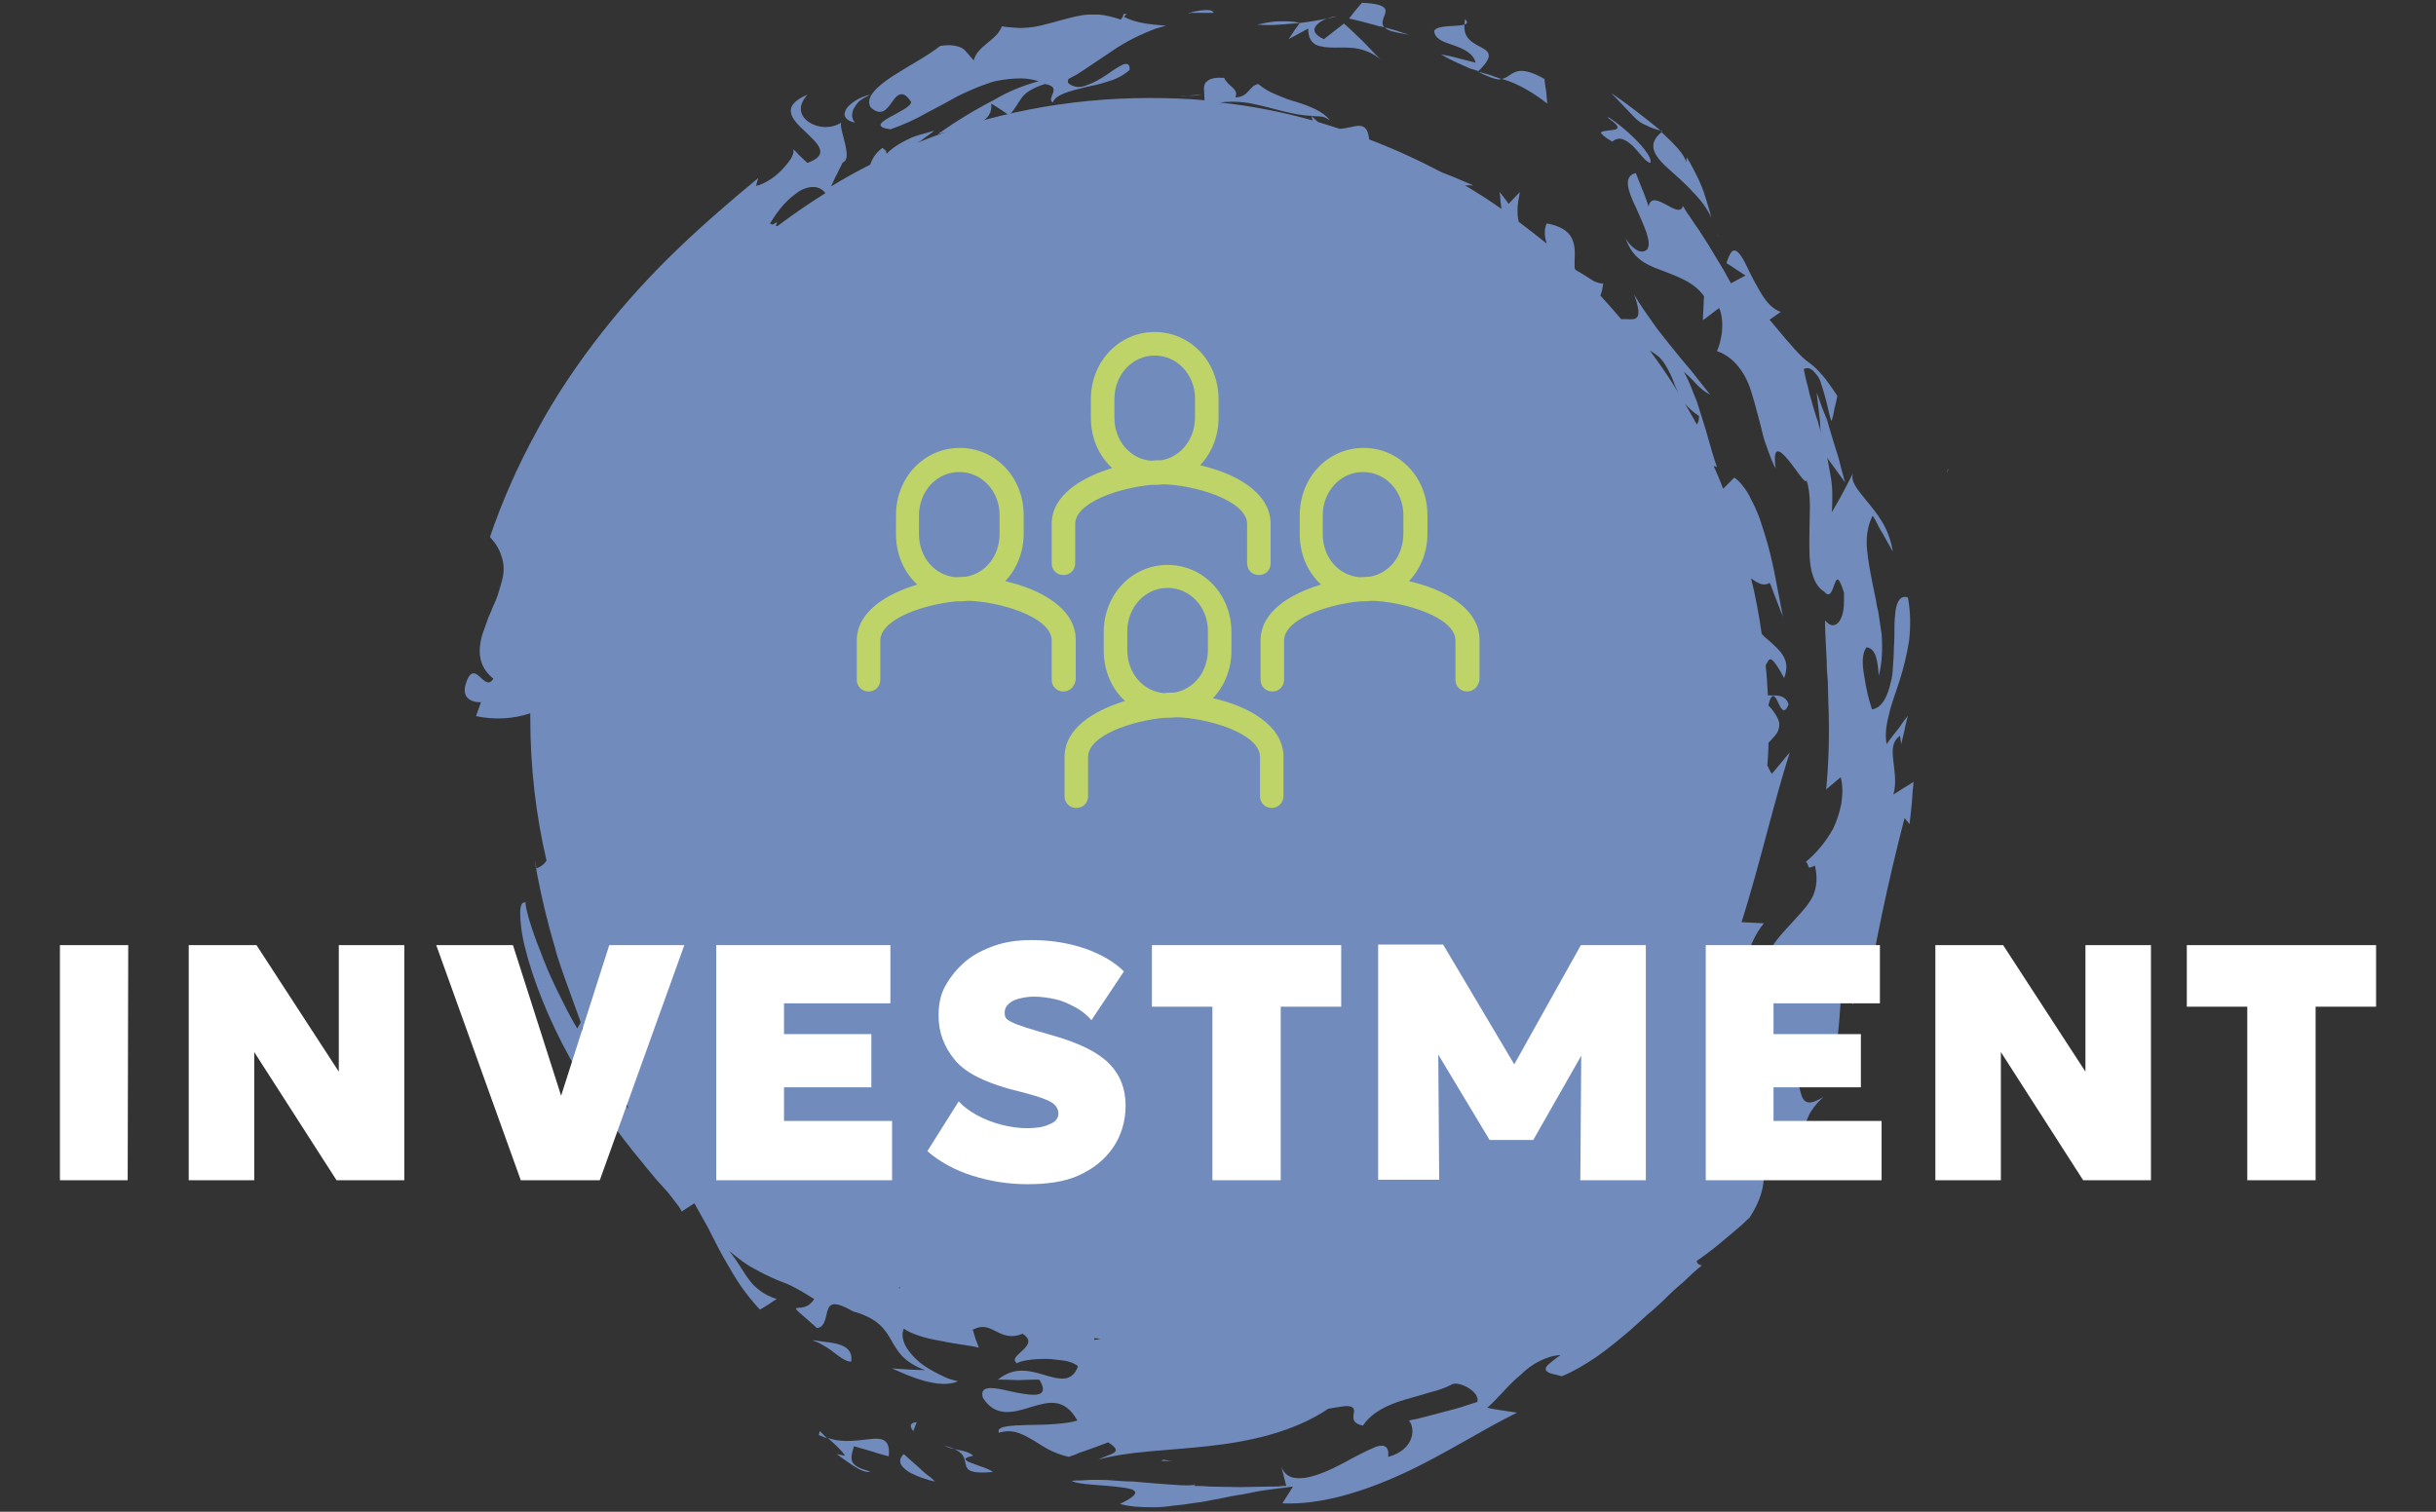
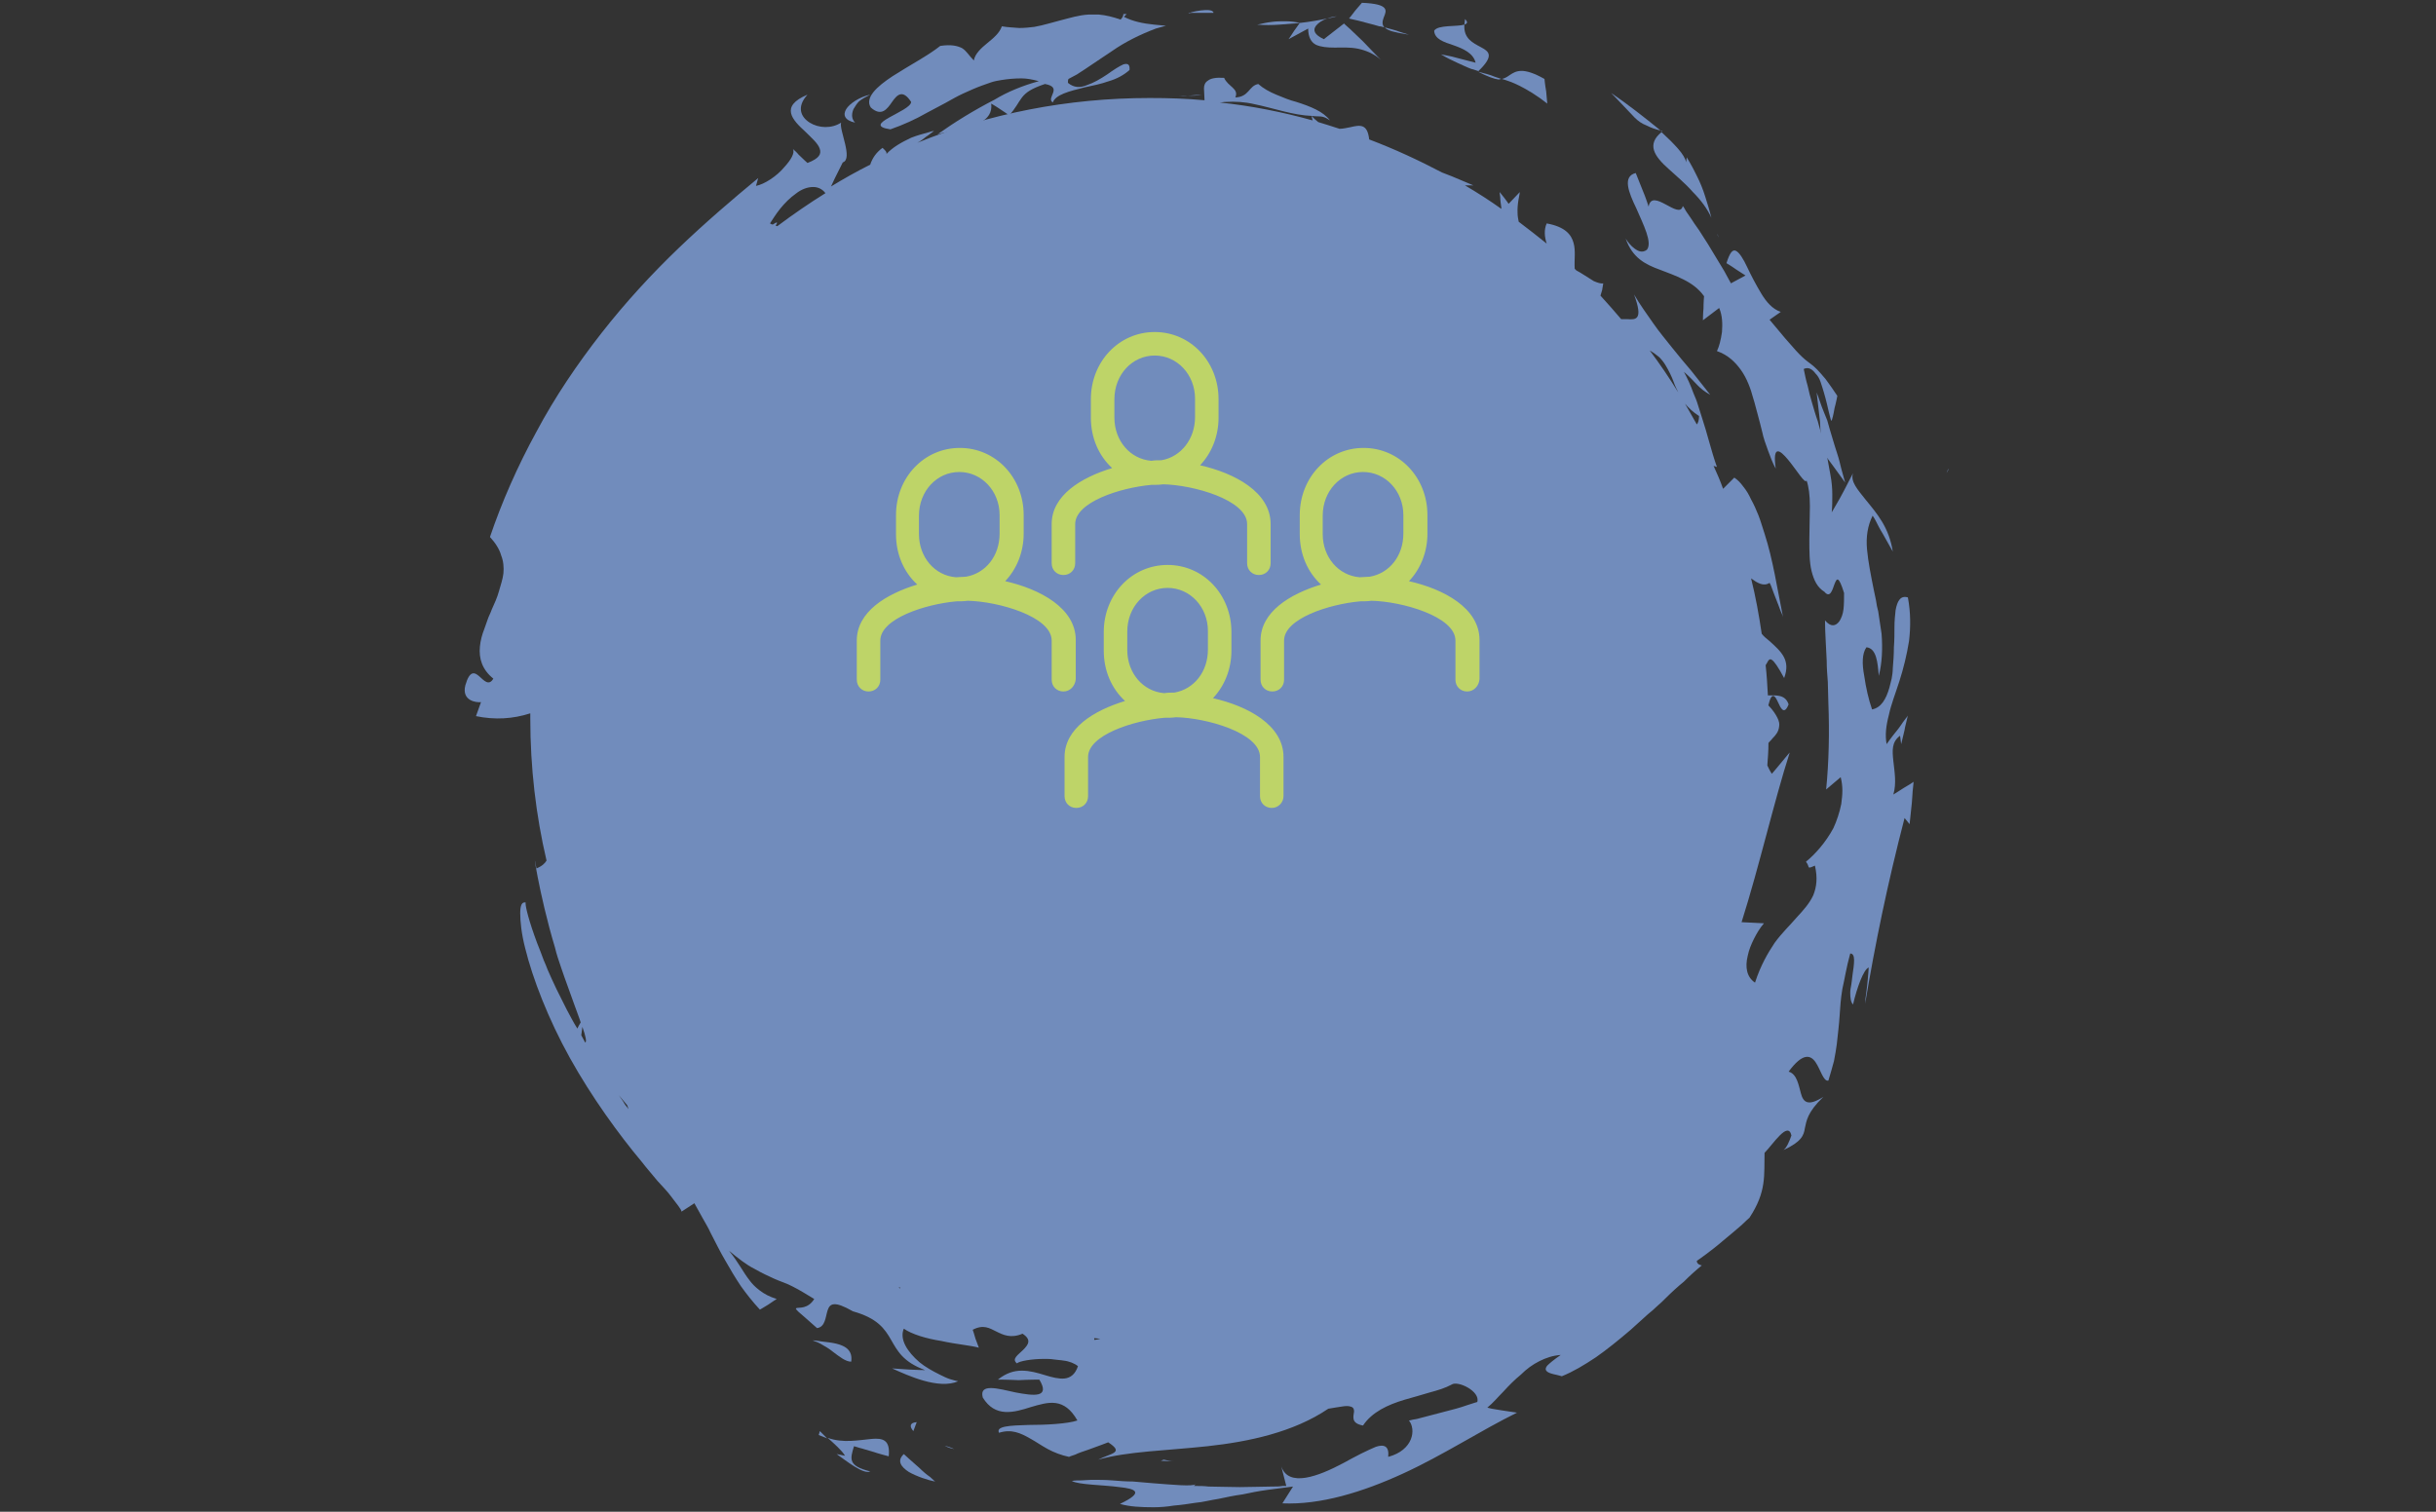
<svg xmlns="http://www.w3.org/2000/svg" version="1.1" id="Ebene_1" x="0px" y="0px" viewBox="0 0 435 270" style="enable-background:new 0 0 435 270;" xml:space="preserve">
  <rect x="0" y="0" width="435" height="270" fill="#333333" stroke="none" />
  <style type="text/css">
	.st0{fill:#718CBC;}
	.st1{fill:#FFFFFF;}
	.st2{fill:#BED468;}
</style>
  <g>
    <path class="st0" d="M327.2,78.2c0.3,1,0.6,2,0.9,2.9c0.3,0.9,0.5,1.8,0.7,2.6c0.4,1.5,0.7,2.5,0.7,2.5s-1-1.4-2.1-2.9   c-1-1.4-2.1-2.8-2.1-2.8s0-0.6-0.1-1.6c-0.1-1-0.1-2.3-0.2-3.6c-0.3-2.6-0.6-5.2-0.6-5.2s0.4,1,0.9,2.5c0.3,0.7,0.6,1.6,1,2.5   C326.6,76.2,326.9,77.2,327.2,78.2" />
    <path class="st0" d="M304.3,49.6c-0.1,0.8-0.3,1.1-0.7,1.2C303.7,50.2,303.9,49.6,304.3,49.6" />
    <path class="st0" d="M291.9,21c-0.6-0.6-1.2-1.3-1.9-2s-1.4-1.5-2.3-2.4c2.8,1.9,6,4.4,8.7,6.6c0,0,0.1,0.1,0.1,0.1   c-0.9-0.2-1.7-0.5-2.5-0.9C293.2,22.1,292.5,21.6,291.9,21" />
    <path class="st0" d="M296.9,23.4c-0.1,0-0.1,0.1-0.2,0.1c-0.1-0.1-0.2-0.2-0.3-0.2C296.6,23.4,296.8,23.4,296.9,23.4" />
    <path class="st0" d="M298,30.2c-2.6-2.3-4-4.4-1.3-6.6c1.1,1,2.1,2,2.9,2.9c0.9,1,1.4,1.9,1.5,2.5l0.1-0.9c0,0,0.9,1.4,1.9,3.5   c0.5,1,1,2.2,1.4,3.5s0.8,2.5,1.1,3.8c-0.7-1.6-1.9-3.2-3.3-4.6C300.9,32.7,299.3,31.4,298,30.2" />
-     <path class="st0" d="M294.7,29.1c-0.9-0.2-1.9-1.8-3.1-3c-1.2-1.1-2.4-1.9-3.7-0.8c-1.5-0.9-2-1.4-2-1.6c0.1-0.3,0.7-0.3,1.4-0.4   c0.7-0.1,1.4-0.1,1.5-0.4c0.2-0.3-0.2-0.8-1.6-1.8c-0.7-0.7,1.5,0.7,3.6,2.6C293,25.7,295.1,28.1,294.7,29.1" />
    <path class="st0" d="M263.9,12.8C263.9,12.8,264,12.8,263.9,12.8c1.1,0.3,2.1,0.5,3,0.9c0.4,0.1,0.8,0.3,1.2,0.4   c-0.2,0-0.3,0.1-0.5,0.1C266.8,14.1,265.7,13.7,263.9,12.8" />
    <path class="st0" d="M268.2,14.1c0.5-0.1,1-0.4,1.4-0.7c1.1-0.7,2.3-1.5,6.2,0.7c0,0,0.1,1.1,0.3,2.2c0.1,1.1,0.2,2.2,0.2,2.2   c-1.9-1.5-3.6-2.5-5-3.2C270.1,14.7,269.2,14.4,268.2,14.1" />
    <path class="st0" d="M261.5,4.4c0-0.3,0.1-0.6,0.1-1C262.2,4,262,4.2,261.5,4.4" />
    <path class="st0" d="M260.2,11.2c-0.9-0.4-1.9-0.9-2.9-1.5c0,0,0.4,0.1,1,0.2c0.6,0.1,1.4,0.3,2.1,0.5c1.6,0.4,3.1,0.8,3.1,0.8   c-0.4-1.7-2.2-2.5-3.9-3.1c-1.8-0.6-3.4-1.1-3.5-2.6c0.6-1.1,4.1-0.7,5.4-1.1c-0.2,2.5,1.6,3.3,2.9,4c1.5,0.8,2.5,1.5-0.4,4.3   c-0.4-0.1-0.8-0.3-1.3-0.4C261.9,12,261.1,11.6,260.2,11.2" />
    <path class="st0" d="M229.6,3.8c0.8,0,1.7,0.1,2.6,0.3c0,0,0,0,0,0c-1.2,0.1-2.4,0.2-3.7,0.3c-1.3,0.1-2.7,0.1-4,0   c0.9-0.2,1.8-0.4,2.7-0.5C227.9,3.8,228.8,3.8,229.6,3.8" />
    <path class="st0" d="M237,3.3c0.5-0.2,1.1-0.3,1.7-0.4C238.2,3.1,237.6,3.2,237,3.3" />
    <path class="st0" d="M215.1,2.3c-1.1,0-2.3,0-2.3,0c-0.2,0-0.3,0-0.4,0.1c-0.1,0-0.1,0-0.2,0c0.1-0.2,4.4-1.2,4.5-0.1   c0,0-0.1,0-0.1,0C216.3,2.3,215.7,2.3,215.1,2.3" />
    <path class="st0" d="M235,4.6c-0.6,0.8-0.3,1.6,1.4,2.4c0,0,0.9-0.7,1.8-1.4l1.8-1.4c0,0,0.4,0.4,1.1,1c0.6,0.6,1.5,1.4,2.3,2.2   c1.6,1.7,3.2,3.3,3.2,3.3c-1.2-1.1-2.7-1.7-4.1-2c-1.5-0.3-2.9-0.2-4.2-0.2c-1.3,0-2.4-0.1-3.3-0.5c-0.8-0.4-1.4-1.3-1.4-2.9   L230.1,7c0,0,0.5-0.7,1-1.5c0.4-0.6,0.9-1.2,1-1.4c1.8-0.2,3.5-0.5,4.9-0.8C236.1,3.6,235.4,4.1,235,4.6" />
    <path class="st0" d="M242.6,3.7c-1-0.2-1.7-0.4-1.7-0.4s0.6-0.7,1.1-1.4c0.6-0.7,1.2-1.4,1.2-1.4c5,0.2,4.4,1.4,3.9,2.6   c-0.2,0.6-0.4,1.2,0.1,1.8c-0.3-0.1-0.6-0.2-0.9-0.2C245,4.3,243.6,4,242.6,3.7" />
    <path class="st0" d="M247.3,4.9C247.3,4.9,247.3,4.9,247.3,4.9c1,0.3,2,0.5,2.7,0.8c1,0.3,1.6,0.5,1.6,0.5c-1.3-0.2-2.3-0.4-3-0.6   C248,5.4,247.5,5.2,247.3,4.9" />
    <path class="st0" d="M152.4,19.5c-0.4,1-0.3,1.8,0.3,2.4c-1.9-0.4-2.2-1.4-1.6-2.4s2.4-2.2,4.3-2.6c-0.8,0.4-1.5,0.8-2,1.2   C153,18.5,152.7,19,152.4,19.5" />
    <path class="st0" d="M212.1,17.1c0.8-0.1,1.6-0.1,2.5-0.2C213.8,17.1,212.9,17.1,212.1,17.1" />
    <path class="st0" d="M212.1,17.1c-0.5,0-1.1,0.1-1.6,0.1C211,17.2,211.5,17.2,212.1,17.1" />
    <path class="st0" d="M306.8,42.1c0,0.1,0.1,0.2,0.1,0.3C306.6,41.8,306.5,41.5,306.8,42.1" />
    <path class="st0" d="M146.8,239.6c0.9,0.1,1.8,0.2,2.6,0.4c1.6,0.4,2.9,1.2,2.6,3.2c-1,0-2.1-0.9-3.3-1.8c-0.6-0.5-1.3-0.9-2-1.3   c-0.5-0.3-1-0.5-1.6-0.7C145.6,239.4,146.2,239.5,146.8,239.6" />
    <path class="st0" d="M161.7,239.3c-0.2-0.1-0.5-0.1-0.7-0.1C161.2,239.2,161.5,239.2,161.7,239.3" />
    <path class="st0" d="M147.7,256.9c-0.5-0.2-1-0.4-1.5-0.6l0.2-0.7C146.8,256,147.2,256.4,147.7,256.9" />
    <path class="st0" d="M163.7,254l-0.6,1.6C162.4,254.8,162.4,254.1,163.7,254" />
    <path class="st0" d="M155.6,257c2.1-0.2,3.4,0.2,3.1,3.1c0,0-1.6-0.4-3.1-0.9c-0.8-0.2-1.6-0.5-2.1-0.6c-0.6-0.2-1-0.3-1-0.3   c-0.7,2.3-1.1,3.5,2.9,4.5c-1.2,0.6-4.3-1.9-6-3.1l1.5,0.3c-0.6-1-2-2.2-3.1-3.2C150.5,257.8,153.4,257.2,155.6,257" />
    <path class="st0" d="M166.1,263.8c0.5,0.5,0.9,0.8,0.9,0.8c-1.2-0.2-3.3-0.9-4.7-1.7c-1.4-0.9-2.2-2-0.9-3.2c0,0,1.4,1.3,2.8,2.5   C164.8,262.8,165.5,263.4,166.1,263.8" />
-     <path class="st0" d="M170.4,258.8c1.3,0.3,2.5,0.4,3.4,1.2c-1,0.2-1.4,0.4-1.4,0.6c0,0.2,0.5,0.5,1.1,0.7c1.2,0.5,3.1,1,3.8,1.6   C169.7,263.6,174.4,260.5,170.4,258.8" />
    <path class="st0" d="M170.4,258.8c-0.6-0.1-1.2-0.3-1.7-0.6C169.4,258.4,170,258.6,170.4,258.8" />
    <path class="st0" d="M137.3,217.4l1.1-0.7C138.4,217.2,138.1,217.5,137.3,217.4" />
    <path class="st0" d="M207.3,260.9l0.5-0.2c0.6,0.1,1.2,0.3,1.9,0.3L207.3,260.9L207.3,260.9z" />
    <path class="st0" d="M347.6,84.5c0.1-0.3,0.2-0.6,0.4-0.8C348,83.7,347.9,84,347.6,84.5" />
-     <path class="st0" d="M110.8,161.5C110.8,161.5,110.8,161.5,110.8,161.5C110.8,161.5,110.8,161.5,110.8,161.5" />
    <path class="st0" d="M303.4,74.3c-1.1-0.7-1.9-1.5-2.5-2.2c0.7,1.2,1.4,2.5,2.1,3.7C303.2,75.6,303.4,75.1,303.4,74.3 M298.9,68.3   c-0.4-1.1-0.9-2.1-1.5-3.1c-0.3-0.5-0.7-1-1.1-1.4c-0.5-0.4-1-0.8-1.7-1.2c0,0,0,0,0,0c1.8,2.4,3.5,4.9,5.1,7.5   C299.4,69.5,299.1,68.9,298.9,68.3 M145.2,33.4c-1,0-2.1,0.4-3.1,1.2c-1,0.7-2,1.7-2.8,2.7c-0.8,1-1.4,2-1.8,2.6   c0.2,0.1,0.3,0.2,0.5,0.2c0.9-0.6,0.9-0.4,0.5,0.2c0.1,0,0.2,0.1,0.3,0.1c2.8-2.1,5.7-4.1,8.6-5.9C146.8,33.7,146,33.4,145.2,33.4    M103.8,184.9c0.2,0.4,0.5,0.9,0.7,1.3c0.3-0.1,0.1-1.1-0.5-2.8L103.8,184.9z M112.2,198.1c0-0.2-0.1-0.4-0.2-0.7   c-0.5-0.6-1-1.2-1.5-1.8c0.4,0.6,0.8,1.1,1,1.5S112.1,197.8,112.2,198.1 M160.8,230c-0.1,0-0.2-0.1-0.3-0.1   c0.1,0.2,0.2,0.2,0.2,0.2C160.7,230.1,160.7,230.1,160.8,230 M196.5,239.1c-0.4,0-0.8-0.1-1.1-0.1c0,0.1,0,0.2,0,0.3   C195.7,239.3,196.1,239.2,196.5,239.1 M341.7,139.6c0,0,0,0.5-0.1,1.2c-0.1,0.7-0.1,1.7-0.2,2.6c-0.2,1.9-0.4,3.8-0.4,3.8l-0.9-1.1   c-3.1,12-5.2,22.2-7.1,33.5c0,0,0.1-0.4,0.1-1.1c0.1-0.6,0.2-1.5,0.3-2.3c0.2-1.7,0.3-3.4,0.3-3.4c-0.9,0.3-2.1,3.6-2.8,6.6   c-0.4-0.4-0.5-1.2-0.5-2.1c0-0.5,0.1-0.9,0.2-1.5c0.1-0.5,0.1-1,0.2-1.6c0.3-2.1,0.6-3.9-0.4-3.9c-0.7,2.5-1,4.6-1.4,6.3   c-0.3,1.8-0.4,3.3-0.5,4.9c-0.1,1.6-0.3,3.1-0.5,5c-0.1,0.9-0.3,1.9-0.5,3c-0.3,1.1-0.6,2.2-1,3.5c-0.9,0.2-1.4-2-2.3-3.3   c-0.9-1.3-2.3-1.7-4.8,1.7c1.5,0.4,1.8,2.5,2.2,3.9c0.4,1.5,1.2,2.4,4,0.6c-2.9,2.8-3,4.3-3.3,5.6c-0.2,1.3-0.6,2.4-3.8,3.9   c0.6-0.5,1-1.5,1.4-2.6c-0.6-2.7-3.3,1.6-4.8,3.1c-0.1,4,0.4,6.9-2.7,11.6c0,0-0.6,0.5-1.4,1.3c-0.9,0.8-2,1.7-3.2,2.7   c-2.3,2-4.8,3.7-4.8,3.7c0,0.7,0.9,0.8,0.9,0.8c-1.1,0.9-2.2,1.9-3.2,2.9c-1.1,0.9-2.2,1.9-3.2,2.9c-0.5,0.5-1,1-1.6,1.5   c-0.5,0.5-1.1,1-1.6,1.4c-1,0.9-2.1,1.9-3.1,2.8c-2.1,1.8-4.2,3.5-6.2,4.9c-2.1,1.4-4.1,2.6-6.1,3.4c-0.9-0.3-2.2-0.4-2.7-0.9   c-0.2-0.2-0.3-0.5,0.1-1c0.4-0.4,1.1-1,2.4-1.9c-1.4,0.1-2.6,0.5-3.8,1.1c-1.2,0.6-2.3,1.4-3.3,2.4c-1.1,0.9-2.1,1.9-3.1,3   c-1,1-1.9,2.1-2.9,2.9c0,0,0.3,0.1,0.8,0.2c0.5,0.1,1.2,0.2,1.8,0.3l2.7,0.4c-6.5,3.2-13.2,7.6-20.4,10.9   c-7.2,3.3-14.7,5.6-21.5,5.3l1.9-3c-0.8,0.1-1.5,0.2-2.3,0.3c-0.8,0.1-1.5,0.2-2.3,0.3c-1.5,0.2-3,0.5-4.4,0.8   c-1.5,0.2-2.9,0.5-4.3,0.8c-1.4,0.2-2.8,0.6-4.1,0.7c-1.3,0.2-2.6,0.4-3.9,0.5c-1.2,0.2-2.4,0.3-3.6,0.3c-2.3,0-4.3-0.1-6-0.6   c4.4-2.1,2.8-2.7-0.1-3c-2.9-0.4-7.3-0.4-8.5-1.1c0.6-0.1,1.1-0.1,1.7-0.1c0.6,0,1.2-0.1,1.8-0.1c1.2,0,2.5,0,3.7,0.1   c1.2,0.1,2.5,0.2,3.7,0.2c1.2,0.1,2.4,0.2,3.5,0.3c3.9,0.3,7,0.6,7.7,0.2l-0.3,0.3c0,0,0.3,0,0.7,0c0.4,0,1.1,0,1.9,0.1   c1.5,0,3.6,0.1,5.6,0.1c2.1,0,4.1-0.1,5.7-0.1c0.8,0,1.4,0,1.9-0.1c0.4,0,0.7,0,0.7,0l-0.9-3.5c1.3,3.8,6.6,1.8,11.1-0.6   c1.1-0.6,2.2-1.2,3.2-1.7c1-0.5,1.9-0.9,2.6-1.2c1.5-0.5,2.4-0.1,2.2,1.8c4.5-1.2,5-4.9,3.7-6.5c0,0,0.2,0,0.5-0.1s0.8-0.1,1.4-0.3   c1.2-0.3,2.7-0.7,4.2-1.1c1.6-0.4,3.1-0.8,4.2-1.2c1.2-0.4,1.9-0.6,1.9-0.6c0.6-1.9-3.5-3.9-4.6-3.1c-1.1,0.6-2.4,1-3.9,1.4   c-1.4,0.4-3,0.9-4.5,1.3c-3,0.9-5.8,2.2-7.4,4.6c-2.2-0.4-1.7-1.6-1.6-2.5c0-0.4-0.1-0.8-0.7-0.9c-0.3-0.1-0.8-0.1-1.4,0   c-0.6,0.1-1.4,0.2-2.5,0.4c-6.2,4.2-14.2,5.9-21.6,6.7c-7.4,0.8-14.2,0.9-19.5,2.4c2.4-1.2,4.7-1.2,1.8-3.1c0,0-1.8,0.7-3.5,1.3   c-0.9,0.3-1.8,0.6-2.4,0.9c-0.7,0.2-1.1,0.4-1.1,0.4c-1.4-0.3-2.7-0.8-3.8-1.4s-2.1-1.3-3-1.8c-1.9-1.1-3.5-1.8-5.7-1.1   c-0.6-1.2,2-1.3,5.2-1.4c3.2,0,7-0.2,8.8-0.8c-2.4-4.2-5.2-3.3-8.3-2.4c-3.1,1-6.4,1.9-8.6-1.7c-0.7-2.6,2.7-1.6,5.9-0.9   c3.2,0.6,6.2,1,4.2-2.3c0,0-1.9,0-3.7,0.1c-1.9-0.1-3.7-0.1-3.7-0.1c1.5-1.2,2.9-1.6,4.3-1.6c1.4,0,2.8,0.4,4.1,0.8   c1.3,0.4,2.5,0.7,3.5,0.6c1-0.1,1.9-0.7,2.4-2.2c-0.6-0.5-1.6-0.9-2.6-1c-0.5-0.1-1.1-0.1-1.7-0.2c-0.6-0.1-1.2-0.1-1.7-0.1   c-2.3,0-4.5,0.4-4.9,0.8c-1-0.8,0.2-1.5,1.1-2.4c0.9-0.9,1.6-1.8-0.1-2.9c-2.1,0.9-3.5,0.2-4.7-0.4c-1.2-0.6-2.3-1.3-4.2-0.3   c0,0,0.3,0.8,0.5,1.6c0.3,0.8,0.6,1.6,0.6,1.6c-1.4-0.4-4-0.6-6.7-1.2c-2.6-0.4-5.3-1.2-6.7-2.2c-0.8,1.9,0.6,4.1,2.8,6   c1.1,0.9,2.4,1.6,3.6,2.2c0.6,0.3,1.2,0.6,1.8,0.8c0.6,0.2,1.1,0.3,1.5,0.4c-3.5,1.5-8.9-1-11.8-2.3c0,0,1.5,0.1,3,0.2   c1.5,0.1,2.9,0.1,2.9,0.1c-7.9-2.9-4-8-12.9-10.5c-3.3-1.9-4.1-1.4-4.5-0.2c-0.4,1.2-0.4,3-1.9,3.2c-1.7-1.5-2.7-2.4-3.3-2.9   c-0.5-0.5-0.6-0.6-0.3-0.7c0.4-0.1,2,0.2,3.1-1.6c-1.5-0.9-2.6-1.6-3.8-2.2c-1.1-0.6-2.2-0.9-3.3-1.4c-1.1-0.5-2.2-1-3.6-1.8   c-1.4-0.7-2.8-1.8-4.5-3.2c1.7,2.1,2.5,3.8,3.6,5.2c0.5,0.7,1.1,1.3,1.9,1.9c0.8,0.6,1.7,1.1,3,1.5c0,0-0.8,0.5-1.5,1   c-0.8,0.5-1.5,0.9-1.5,0.9c-1.3-1.4-2.4-2.8-3.4-4.2c-1-1.5-1.9-3-2.8-4.6c-0.9-1.5-1.7-3.2-2.6-4.9c-0.4-0.9-0.9-1.7-1.4-2.6   c-0.5-0.9-1-1.8-1.5-2.7l-2.3,1.5c0-0.4-0.8-1.3-2-2.9c-0.6-0.8-1.4-1.6-2.3-2.6c-0.8-1-1.8-2.1-2.8-3.4   c-4.1-4.9-8.9-11.5-12.8-18.5c-3.9-7-6.7-14.3-8-19.6c-0.7-2.7-0.9-4.9-0.9-6.3c0-1.4,0.3-2.1,1-1.9c-0.2,0.1,0.3,2.4,1.5,5.8   c0.3,0.9,0.7,1.9,1.1,2.9c0.2,0.5,0.4,1.1,0.6,1.6c0.2,0.5,0.5,1.1,0.7,1.7c0.5,1.1,1,2.3,1.6,3.5c0.6,1.2,1.2,2.4,1.8,3.6   c0.6,1.1,1.2,2.3,1.9,3.4c0.2-0.4,0.4-0.8,0.6-1.1c-0.1-0.2-0.1-0.4-0.2-0.6c-0.6-1.6-1.3-3.6-2.1-5.8c-0.4-1.1-0.8-2.2-1.2-3.4   c-0.4-1.2-0.8-2.3-1.1-3.6c-2.9-9.6-4.2-19.1-3.3-14.1c1-0.4,1.5-0.9,1.8-1.4c-1.9-8.1-2.9-16.6-2.9-25.4c0-0.3,0-0.6,0-0.9   c-3.1,1-6.3,1.2-9.7,0.5c0.3-0.8,0.6-1.7,0.9-2.5c-0.8,0.1-3.5-0.2-2.8-3c0.8-2.8,1.7-2.3,2.5-1.6c0.8,0.7,1.7,1.8,2.5,0.4   c-2-1.6-2.6-3.6-2.4-5.7c0.1-1.1,0.4-2.2,0.8-3.2c0.2-0.6,0.4-1.1,0.6-1.7c0.2-0.6,0.5-1.1,0.7-1.7c0.5-1.1,1-2.2,1.3-3.3   s0.7-2.2,0.8-3.2c0.1-1.1,0-2.2-0.4-3.2c-0.3-1.1-1-2.2-2-3.3c2.1-6.2,4.9-12.6,8.3-18.8c3.3-6.2,7.3-12.1,11.6-17.6   c4.3-5.5,9-10.6,13.8-15.2s9.6-8.7,14.2-12.5c0,0-0.1,0.3-0.2,0.7s-0.2,0.7-0.2,0.7c1.5-0.3,3.7-1.7,5.1-3.4   c1.1-1.2,1.9-2.5,1.5-3.2c0.3,0.3,0.7,0.6,1,1c0.8,0.8,1.6,1.5,1.6,1.5c2.1-0.8,2.5-1.6,2.2-2.5c-0.3-1-1.5-2-2.6-3.1   c-2.3-2.1-4.6-4.5,0.4-6.6c-2,2.2-1.2,4,0.4,5c1.6,1,3.9,1.1,5.6,0c-0.4,1.2,2.2,6.5,0.3,7.1c0,0-0.7,1.4-1.4,2.8   c-0.2,0.5-0.5,1-0.7,1.5c2.3-1.4,4.6-2.7,7-3.9c0.4-1.2,1.1-2.2,2.2-3c0.4,0.4,0.8,0.7,0.7,1.1c1.1-1.2,2.7-2.1,4.4-2.9   c1-0.4,2.1-0.7,3.2-1c0.3-0.1,0.6-0.2,0.9-0.2c-0.5,0.3-0.9,0.7-1.4,1c-0.5,0.4-1,0.8-1.6,1.1c12.8-5.2,26.8-8,41.5-8   c3.3,0,6.6,0.1,9.8,0.4c0-0.7-0.1-1.5-0.1-2.1c0-0.6,0.2-1.1,0.7-1.4c0.5-0.4,1.4-0.6,2.9-0.5c0.7,1.6,2.7,1.9,2,3.5   c2.5-0.1,2.4-2.1,4.1-2.4c0.9,0.8,2,1.4,3.2,1.9c1.2,0.5,2.4,1,3.6,1.3c2.5,0.8,4.8,1.7,6,3.3c-1.4-1-1.9-0.6-3.2-0.8   c-3.3-0.1-6.9-1.4-10.3-2.1c-1.7-0.4-3.4-0.5-5.1-0.4c-0.4,0-0.7,0.1-1.1,0.1c5.7,0.6,11.2,1.7,16.6,3.2l-0.2-0.8   c0.4,0.4,0.8,0.8,1.2,1.1c1.3,0.4,2.6,0.8,3.8,1.2c0.7,0,1.4-0.2,2-0.3c1.7-0.4,3-0.6,3.3,2.2c4.5,1.7,8.8,3.7,13,5.9   c0.6,0.2,1.2,0.5,1.8,0.7c1.9,0.8,3.8,1.6,3.8,1.6l-1.5,0c2.2,1.3,4.4,2.7,6.5,4.2c0-0.1,0-0.2,0-0.2c-0.1-0.7-0.2-1.4-0.2-1.9   c-0.1-0.5-0.1-0.9-0.1-0.9s0.4,0.5,0.8,1c0.4,0.5,0.8,1.1,0.8,1.1l2-2.1c0,0.4-0.5,2-0.4,3.8c0,0.5,0.1,1,0.2,1.5   c1.7,1.3,3.4,2.6,5,3.9c-0.4-1.2-0.5-2.5,0-3.6c3.3,0.6,4.4,2,4.8,3.5c0.4,1.4,0.1,3,0.2,4.6c0.1,0.1,0.2,0.2,0.3,0.3   c0.8,0.4,2.1,1.3,3.1,1.9c0.7,0.3,1.3,0.5,1.7,0.4c-0.1,0.4-0.1,0.8-0.2,1.2c-0.1,0.3-0.2,0.7-0.3,1c1.3,1.4,2.5,2.8,3.7,4.2   c0.4,0,0.7,0,1.1,0c1.5,0.1,2.9,0.2,1.2-4.4c1.1,1.9,2.3,3.5,3.4,5.1c1.1,1.6,2.3,3,3.4,4.4c1.1,1.4,2.3,2.8,3.4,4.1   c1.1,1.4,2.2,2.8,3.4,4.3c-2.2-1.2-2.4-2.1-4.7-4.1c0.6,1.1,1.2,2.4,1.7,3.8c0.3,0.7,0.6,1.4,0.8,2.1c0.2,0.7,0.5,1.5,0.7,2.2   c1,3,1.7,6.1,2.7,8.9c-0.2-0.1-0.4-0.1-0.6-0.2c0.6,1.3,1.2,2.7,1.7,4.1c0.1-0.1,0.3-0.3,0.4-0.4c0.8-0.8,1.6-1.6,1.6-1.6   c0.6,0.4,1.1,0.9,1.6,1.6c0.5,0.6,1,1.4,1.4,2.3c0.5,0.9,0.9,1.8,1.3,2.8c0.4,1,0.7,2.1,1.1,3.3c1.5,4.6,2.3,10,3.3,14.9   c0,0-0.1-0.4-0.4-1c-0.2-0.6-0.5-1.3-0.8-2.1c-0.3-0.8-0.6-1.5-0.8-2.1c-0.2-0.6-0.4-0.9-0.4-0.9c-1.1,0.7-2.2,0-3.3-0.8   c0.8,3.2,1.4,6.5,1.9,9.9c0.4,0.5,0.9,0.9,1.4,1.3c2.1,1.9,3.8,3.4,2.6,6.6c-2.2-4.1-2.6-3.6-3-2.8c-0.1,0.2-0.2,0.3-0.3,0.5   c0.2,1.8,0.3,3.6,0.4,5.4c1.5,0,3.1-0.2,3.7,1.6c-0.8,2-1.4,0.7-1.9-0.4s-1.1-2-1.7,0.5c0,0,0,0.1,0,0.1c0.8,0.8,1.3,1.6,1.6,2.2   c0.3,0.6,0.4,1.1,0.3,1.6c-0.1,0.9-0.6,1.5-1.2,2.1c-0.2,0.3-0.5,0.5-0.7,0.8c0,1.4-0.1,2.7-0.2,4c0.2,0.4,0.4,0.9,0.8,1.5   c0,0,0.8-0.9,1.6-1.9c0.8-1,1.6-1.9,1.6-1.9c-2.8,8.7-5.4,20.2-8.6,30.3l4,0.2c-0.7,0.8-1.3,1.8-1.8,2.8c-0.5,1-0.9,2-1.1,3   c-0.5,2-0.2,3.8,1.3,4.8c1-3.1,2.3-5.3,3.5-7.1c1.3-1.8,2.8-3.2,3.9-4.5c1.2-1.3,2.3-2.5,3-4c0.6-1.5,0.8-3.1,0.3-5.3   c-1.6,0.7-0.8,0.3-1.6-0.7c1.6-1.3,3.5-3.4,4.9-6c0.6-1.3,1.1-2.8,1.4-4.3c0.1-0.8,0.2-1.6,0.2-2.4c0-0.8-0.1-1.6-0.3-2.4l-2.6,2.2   c0.5-5,0.6-10.3,0.4-15.4c0-1.3-0.1-2.6-0.1-3.8c-0.1-1.3-0.2-2.5-0.2-3.8c-0.1-2.5-0.3-4.9-0.3-7.2c1,1.2,1.9,1.1,2.6,0.1   c0.3-0.5,0.6-1.2,0.7-2.1c0.1-0.9,0.1-1.9,0.1-2.9c-1-3.2-1.3-2.6-1.7-1.6c-0.4,1.1-0.8,2.6-1.8,1.4c-1.3-0.8-1.9-2.1-2.3-3.7   c-0.4-1.6-0.4-3.6-0.4-5.6c0-2,0.1-4.1,0.1-6c0-1.9-0.2-3.5-0.6-4.6c-0.2,0.8-1.8-1.9-3.3-3.7c-1.5-1.8-2.8-2.7-2.2,1.6   c-0.6-1.1-1-2.2-1.4-3.3c-0.4-1.1-0.8-2.2-1-3.2c-0.3-1.1-0.5-2.1-0.8-3.1c-0.3-1-0.5-2-0.8-2.9c-0.5-1.9-1.2-3.7-2.2-5.1   c-1-1.4-2.3-2.7-4.3-3.4c0.4-0.8,0.7-2,0.9-3.4c0.1-1.4,0.1-2.9-0.5-4.3l-2.9,2.2c0,0,0-1.1,0.1-2.1c0-1.1,0.1-2.2,0.1-2.2   c-1-1.4-2.3-2.3-3.7-3c-1.4-0.7-2.8-1.2-4.1-1.7c-2.8-1-5-2.2-6.2-5.6c0.3,0.5,0.9,1.3,1.6,1.8c0.7,0.5,1.4,0.8,2.2,0.2   c1-1.3-0.6-4.4-1.9-7.4c-1.4-2.9-2.5-5.7-0.1-6.3l1.2,3c0.3,0.7,0.6,1.5,0.8,2.1s0.3,0.9,0.3,0.9c0.6-3.5,5.5,2.5,6.1-0.1   c0,0,0.2,0.2,0.4,0.6c0.2,0.4,0.6,0.9,1,1.5c0.4,0.6,0.9,1.4,1.5,2.2c0.5,0.8,1.1,1.7,1.6,2.5c1.1,1.8,2.1,3.5,2.9,4.8   c0.7,1.3,1.2,2.2,1.2,2.2l2.6-1.4c0,0-0.9-0.6-1.7-1.1c-0.4-0.3-0.9-0.6-1.2-0.8c-0.3-0.2-0.5-0.3-0.5-0.3c0.6-1.9,1.1-2.5,1.7-2.2   c0.6,0.3,1.3,1.4,2,2.9c0.7,1.5,1.6,3.2,2.5,4.7c0.9,1.5,2,2.8,3.5,3.3l-2,1.4c2.3,2.8,3.7,4.4,4.7,5.5c1,1.1,1.5,1.5,2,1.9   c0.5,0.4,1,0.7,1.8,1.5c0.4,0.4,0.9,1,1.5,1.7c0.6,0.8,1.3,1.8,2.1,3c0,0-0.2,1.1-0.5,2.2c-0.1,0.6-0.2,1.1-0.3,1.5   c-0.1,0.4-0.2,0.7-0.2,0.7c-0.2,0.4-0.6-2.3-1.4-5c-0.2-0.7-0.4-1.3-0.6-1.9c-0.2-0.6-0.5-1.1-0.9-1.5c-0.6-0.8-1.3-1.2-2.1-0.8   c0.2,1,0.4,2,0.7,3c0.2,1,0.5,2.1,0.8,3.1c0.3,1,0.6,2.1,1,3.2c0.3,1.1,0.6,2.2,0.9,3.2c0.3,1.1,0.6,2.2,0.8,3.3   c0.2,1.1,0.4,2.2,0.6,3.3c0.2,1.1,0.3,2.2,0.3,3.3c0,1.1,0,2.2-0.1,3.2c0,0,0.3-0.5,0.7-1.2c0.4-0.7,1-1.7,1.5-2.7   c0.6-1.2,1.2-2.3,1.6-3.1c-0.5,1.5,0.8,2.9,2.3,4.8c0.9,1.1,2,2.4,2.9,3.9c0.9,1.5,1.6,3.3,1.9,5.3c0,0-0.9-1.6-1.8-3.2   c-0.5-0.8-0.9-1.6-1.2-2.2s-0.6-1-0.6-1c-0.9,1.8-1.2,3.8-1,6c0.2,2.2,0.7,4.7,1.2,7.2c0.1,0.6,0.3,1.3,0.4,1.9   c0.1,0.7,0.2,1.3,0.4,2c0.2,1.3,0.4,2.7,0.6,4c0.2,2.6,0.1,5.2-0.5,7.5c-0.2-2.4-0.4-4.9-2.2-5.1c-0.8,1.1-0.8,3-0.4,5.1   c0.3,2.1,0.8,4.3,1.4,6c1.6-0.3,2.5-1.8,3.1-3.9c0.1-0.5,0.3-1.1,0.4-1.6c0.1-0.6,0.2-1.2,0.2-1.8c0.1-1.2,0.2-2.5,0.2-3.8   c0.1-1.3,0.1-2.5,0.1-3.6c0-1.1,0.1-2.1,0.2-3c0.3-1.7,0.9-2.7,2.2-2.3c0.5,2.7,0.5,5.3,0.2,7.8c-0.4,2.5-1,4.9-1.7,7.1   c-0.7,2.2-1.5,4.2-1.9,6.1c-0.5,1.9-0.7,3.6-0.4,5.2c0,0,0.9-1.3,1.9-2.5c0.5-0.6,0.9-1.3,1.3-1.8c0.4-0.5,0.6-0.8,0.6-0.8   s-0.1,0.3-0.2,0.8s-0.3,1.1-0.4,1.8c-0.3,1.3-0.6,2.5-0.6,2.5l-0.2-1.5c-1.5,1.1-1.4,2.6-1.2,4.5c0.2,1.9,0.6,4,0,6   c0,0,1-0.6,1.9-1.2C340.7,140.3,341.7,139.7,341.7,139.6" />
    <path class="st0" d="M230.4,265.6l0.1-0.2C230.5,265.4,230.5,265.5,230.4,265.6" />
    <path class="st0" d="M185.5,14.5c-1.1-0.3-2.1-0.5-3.1-0.5c-1.2,0-2.4,0.1-3.6,0.3c-0.6,0.1-1.2,0.2-1.8,0.4   c-0.6,0.2-1.1,0.4-1.7,0.6c-1.1,0.4-2.2,0.9-3.3,1.4c-1.1,0.5-2.1,1.1-3.2,1.7c-1.1,0.6-2.1,1.1-3.2,1.7c-2.1,1.2-4.3,2.2-6.6,3   c-5.5-0.8,3.7-3.2,3.7-4.9c-1.5-2.3-2.5-1.3-3.4,0c-0.9,1.3-1.9,2.7-3.8,1c-1.1-1.7,1-3.7,3.9-5.6c1.4-0.9,3.1-1.9,4.6-2.8   c1.5-0.9,2.9-1.8,3.9-2.6c2-0.3,3.1,0,3.9,0.4c0.8,0.5,1.2,1.3,2.1,2.2c0.2-1.2,1.3-2.2,2.4-3.1c1.1-0.9,2.2-1.8,2.6-3   c1.1,0.2,2.1,0.2,3.1,0.3c1,0,1.9-0.1,2.7-0.2c1.7-0.3,3.2-0.8,4.8-1.2c1.6-0.4,3.1-0.9,4.9-1c0.5,0,1.1,0,1.6,0c0,0,0,0,0.2,0   c1.2,0.1,2.5,0.4,3.9,0.9c0.4-0.4,0.5-0.7,0.5-1c0.4,0,0.6,0,0.6,0l-0.5,0.5c1.5,0.8,3.4,1.2,5.4,1.4c0.7,0.1,1.4,0.1,2.1,0.2   c-0.6,0.2-1.2,0.3-1.8,0.5c-2.9,1.1-5.5,2.4-7.8,4c-2.3,1.5-4.4,3-6.3,4.2c-0.5,0.3-1,0.5-1.5,0.8c-0.1,0.2-0.1,0.4-0.1,0.7   c1.1,0.9,2.2,0.9,3.4,0.4c1.2-0.4,2.4-1.1,3.6-1.9c1.1-0.8,2.2-1.5,2.9-1.8c0.7-0.2,1.2-0.1,1.1,1c-1,0.9-2.3,1.6-3.7,2   c-1.4,0.5-2.9,0.8-4.3,1.1c-2.8,0.7-5.2,1.3-5.7,2.7c-1.3-0.8,1.9-2.7-1.4-3.3c-2.4,0.8-3.4,1.5-4.1,2.4c-0.7,0.9-1.1,1.9-2.3,3.2   c0,0-0.8-0.6-1.6-1.1c-0.4-0.3-0.8-0.5-1.1-0.7s-0.5-0.3-0.5-0.3c0.2,1.6-0.6,2.7-2,3.4c-0.7,0.4-1.5,0.6-2.4,0.9   c-0.9,0.3-1.9,0.5-2.9,0.7c-0.5,0.1-1.1,0.2-1.6,0.3c-0.2,0.1-0.5,0.1-0.7,0.2c3.1-2.2,6.5-4.3,10.2-6.2   C179.9,16.4,182.6,15.3,185.5,14.5" />
-     <path class="st0" d="M158.4,27.1c-0.3-0.3-0.6-0.5-0.6-0.5C158.1,26.7,158.3,26.9,158.4,27.1" />
-     <path class="st1" d="M413.5,210.8v-31h10.8v-11h-33.8v11h10.8v31H413.5L413.5,210.8z M357.3,210.8v-22.9l14.7,22.9h12.1v-42h-11.7   v22.6l-14.7-22.6h-12.1v42H357.3z M336,210.8v-10.6h-19.3v-6h15.6v-9.5h-15.6v-5.5h19v-10.4h-31.1v42H336L336,210.8z M257,210.8   l-0.2-26.8l-2.1,0.8l11.3,18.8h7.8l10.7-18.8l-2.1-0.8l-0.2,26.8h11.7v-42h-11.6l-14.3,25.6l4.9-0.1l-15.2-25.6h-11.6v42H257   L257,210.8z M228.7,210.8v-31h10.8v-11h-33.8v11h10.8v31H228.7L228.7,210.8z M192.7,209.9c2.6-1.2,4.6-2.8,6.1-5   c1.4-2.1,2.2-4.6,2.2-7.4c0-3.1-1-5.6-3-7.6c-2-2-5.3-3.6-9.8-4.9l-3.1-0.9c-1.4-0.4-2.6-0.8-3.4-1.1s-1.4-0.6-1.8-0.9   c-0.4-0.3-0.5-0.7-0.5-1.2c0-0.6,0.2-1.1,0.6-1.5c0.4-0.4,1-0.8,1.8-1c0.8-0.2,1.7-0.4,2.8-0.4c1.3,0,2.7,0.2,4,0.5   s2.5,0.9,3.6,1.5s2,1.4,2.7,2.2l5.8-8.7c-1.7-1.7-4.1-3.1-7-4.1s-6.1-1.5-9.5-1.5c-2.4,0-4.6,0.3-6.6,1c-2,0.7-3.8,1.6-5.3,2.9   s-2.6,2.7-3.5,4.3s-1.2,3.4-1.2,5.3c0,3,1,5.6,2.9,7.9s5.2,3.9,9.8,5.2l3.1,0.8c2.2,0.6,3.6,1.1,4.4,1.6c0.8,0.5,1.2,1.2,1.2,2   s-0.5,1.5-1.6,1.9c-1,0.5-2.4,0.7-4,0.7c-1.4,0-2.9-0.2-4.5-0.6c-1.6-0.4-3.1-1-4.4-1.7s-2.5-1.6-3.3-2.5l-5.6,8.9   c2.2,1.9,4.9,3.4,8.1,4.4s6.4,1.5,9.8,1.5S190.1,211.1,192.7,209.9 M159.3,210.8v-10.6H140v-6h15.6v-9.5H140v-5.5h19v-10.4h-31.1   v42H159.3L159.3,210.8z M107.1,210.8l15.1-42h-13.4l-8.6,26.9l-8.6-26.9H77.9l15.1,42C93,210.8,107.1,210.8,107.1,210.8z    M45.4,210.8v-22.9l14.7,22.9h12.1v-42H60.5v22.6l-14.7-22.6H33.7v42H45.4z M22.9,168.8H10.7v42h12.1L22.9,168.8L22.9,168.8z" />
    <path class="st2" d="M227.1,144.3c-1.2,0-2.1-0.9-2.1-2.1v-7c0-4.3-9.6-7-15-7.1c-0.7,0.1-1.4,0.1-2.1,0.1   c-5.6,0.5-13.6,3.1-13.6,7v7c0,1.2-0.9,2.1-2.1,2.1s-2.1-0.9-2.1-2.1v-7c0-5.1,5.2-8.3,10.8-10c-2.4-2.2-3.8-5.4-3.8-9v-3.3   c0-6.7,5-12,11.4-12s11.4,5.3,11.4,12v3.3c0,3.4-1.3,6.4-3.3,8.5c6.2,1.4,12.6,4.8,12.6,10.5v7   C229.2,143.3,228.3,144.3,227.1,144.3L227.1,144.3z M208.5,105c-4,0-7.2,3.4-7.2,7.8v3.3c0,4.1,2.8,7.4,6.6,7.7   c0.6-0.1,1.2-0.1,1.8-0.1c3.5-0.6,6-3.7,6-7.7v-3.3C215.7,108.4,212.5,105,208.5,105L208.5,105z M262,123.5c-1.2,0-2.1-0.9-2.1-2.1   v-7c0-4.3-9.6-7-15-7.1c-0.7,0.1-1.4,0.1-2,0.1c-5.6,0.5-13.6,3.1-13.6,7v7c0,1.2-0.9,2.1-2.1,2.1s-2.1-0.9-2.1-2.1v-7   c0-5.1,5.2-8.3,10.8-10c-2.4-2.2-3.8-5.4-3.8-9V92c0-6.7,5-12,11.4-12s11.4,5.3,11.4,12v3.3c0,3.4-1.3,6.4-3.3,8.5   c6.2,1.4,12.6,4.8,12.6,10.5v7C264.1,122.5,263.2,123.5,262,123.5L262,123.5z M243.4,84.3c-4,0-7.2,3.4-7.2,7.8v3.3   c0,4.1,2.8,7.4,6.6,7.7c0.6,0,1.2-0.1,1.8-0.1c3.5-0.6,6-3.7,6-7.7V92C250.6,87.7,247.4,84.3,243.4,84.3L243.4,84.3z M189.9,123.5   c-1.2,0-2.1-0.9-2.1-2.1v-7c0-4.3-9.6-7-15-7.1c-0.7,0.1-1.4,0.1-2,0.1c-5.6,0.5-13.6,3.1-13.6,7v7c0,1.2-0.9,2.1-2.1,2.1   s-2.1-0.9-2.1-2.1v-7c0-5.1,5.2-8.3,10.8-10c-2.4-2.2-3.8-5.4-3.8-9V92c0-6.7,5-12,11.4-12s11.4,5.3,11.4,12v3.3   c0,3.4-1.3,6.4-3.3,8.5c6.2,1.4,12.6,4.8,12.6,10.5v7C192,122.5,191.1,123.5,189.9,123.5L189.9,123.5z M171.3,84.3   c-4,0-7.2,3.4-7.2,7.8v3.3c0,4.1,2.8,7.4,6.6,7.7c0.6,0,1.2-0.1,1.8-0.1c3.5-0.6,6-3.7,6-7.7V92C178.5,87.7,175.3,84.3,171.3,84.3   L171.3,84.3z M224.8,102.7c-1.2,0-2.1-0.9-2.1-2.1v-7c0-4.3-9.6-7-15-7.1c-0.7,0.1-1.4,0.1-2.1,0.1c-5.6,0.5-13.6,3.1-13.6,7v7   c0,1.2-0.9,2.1-2.1,2.1s-2.1-0.9-2.1-2.1v-7c0-5.1,5.2-8.3,10.8-10c-2.4-2.2-3.8-5.4-3.8-9v-3.3c0-6.7,5-12,11.4-12   s11.4,5.3,11.4,12v3.3c0,3.4-1.3,6.4-3.3,8.5c6.2,1.4,12.6,4.8,12.6,10.5v7C226.9,101.8,226,102.7,224.8,102.7L224.8,102.7z    M206.2,63.5c-4,0-7.2,3.4-7.2,7.8v3.3c0,4.1,2.8,7.4,6.6,7.7c0.6-0.1,1.2-0.1,1.8-0.1c3.5-0.6,6-3.8,6-7.7v-3.3   C213.4,66.9,210.2,63.5,206.2,63.5L206.2,63.5z" />
  </g>
</svg>